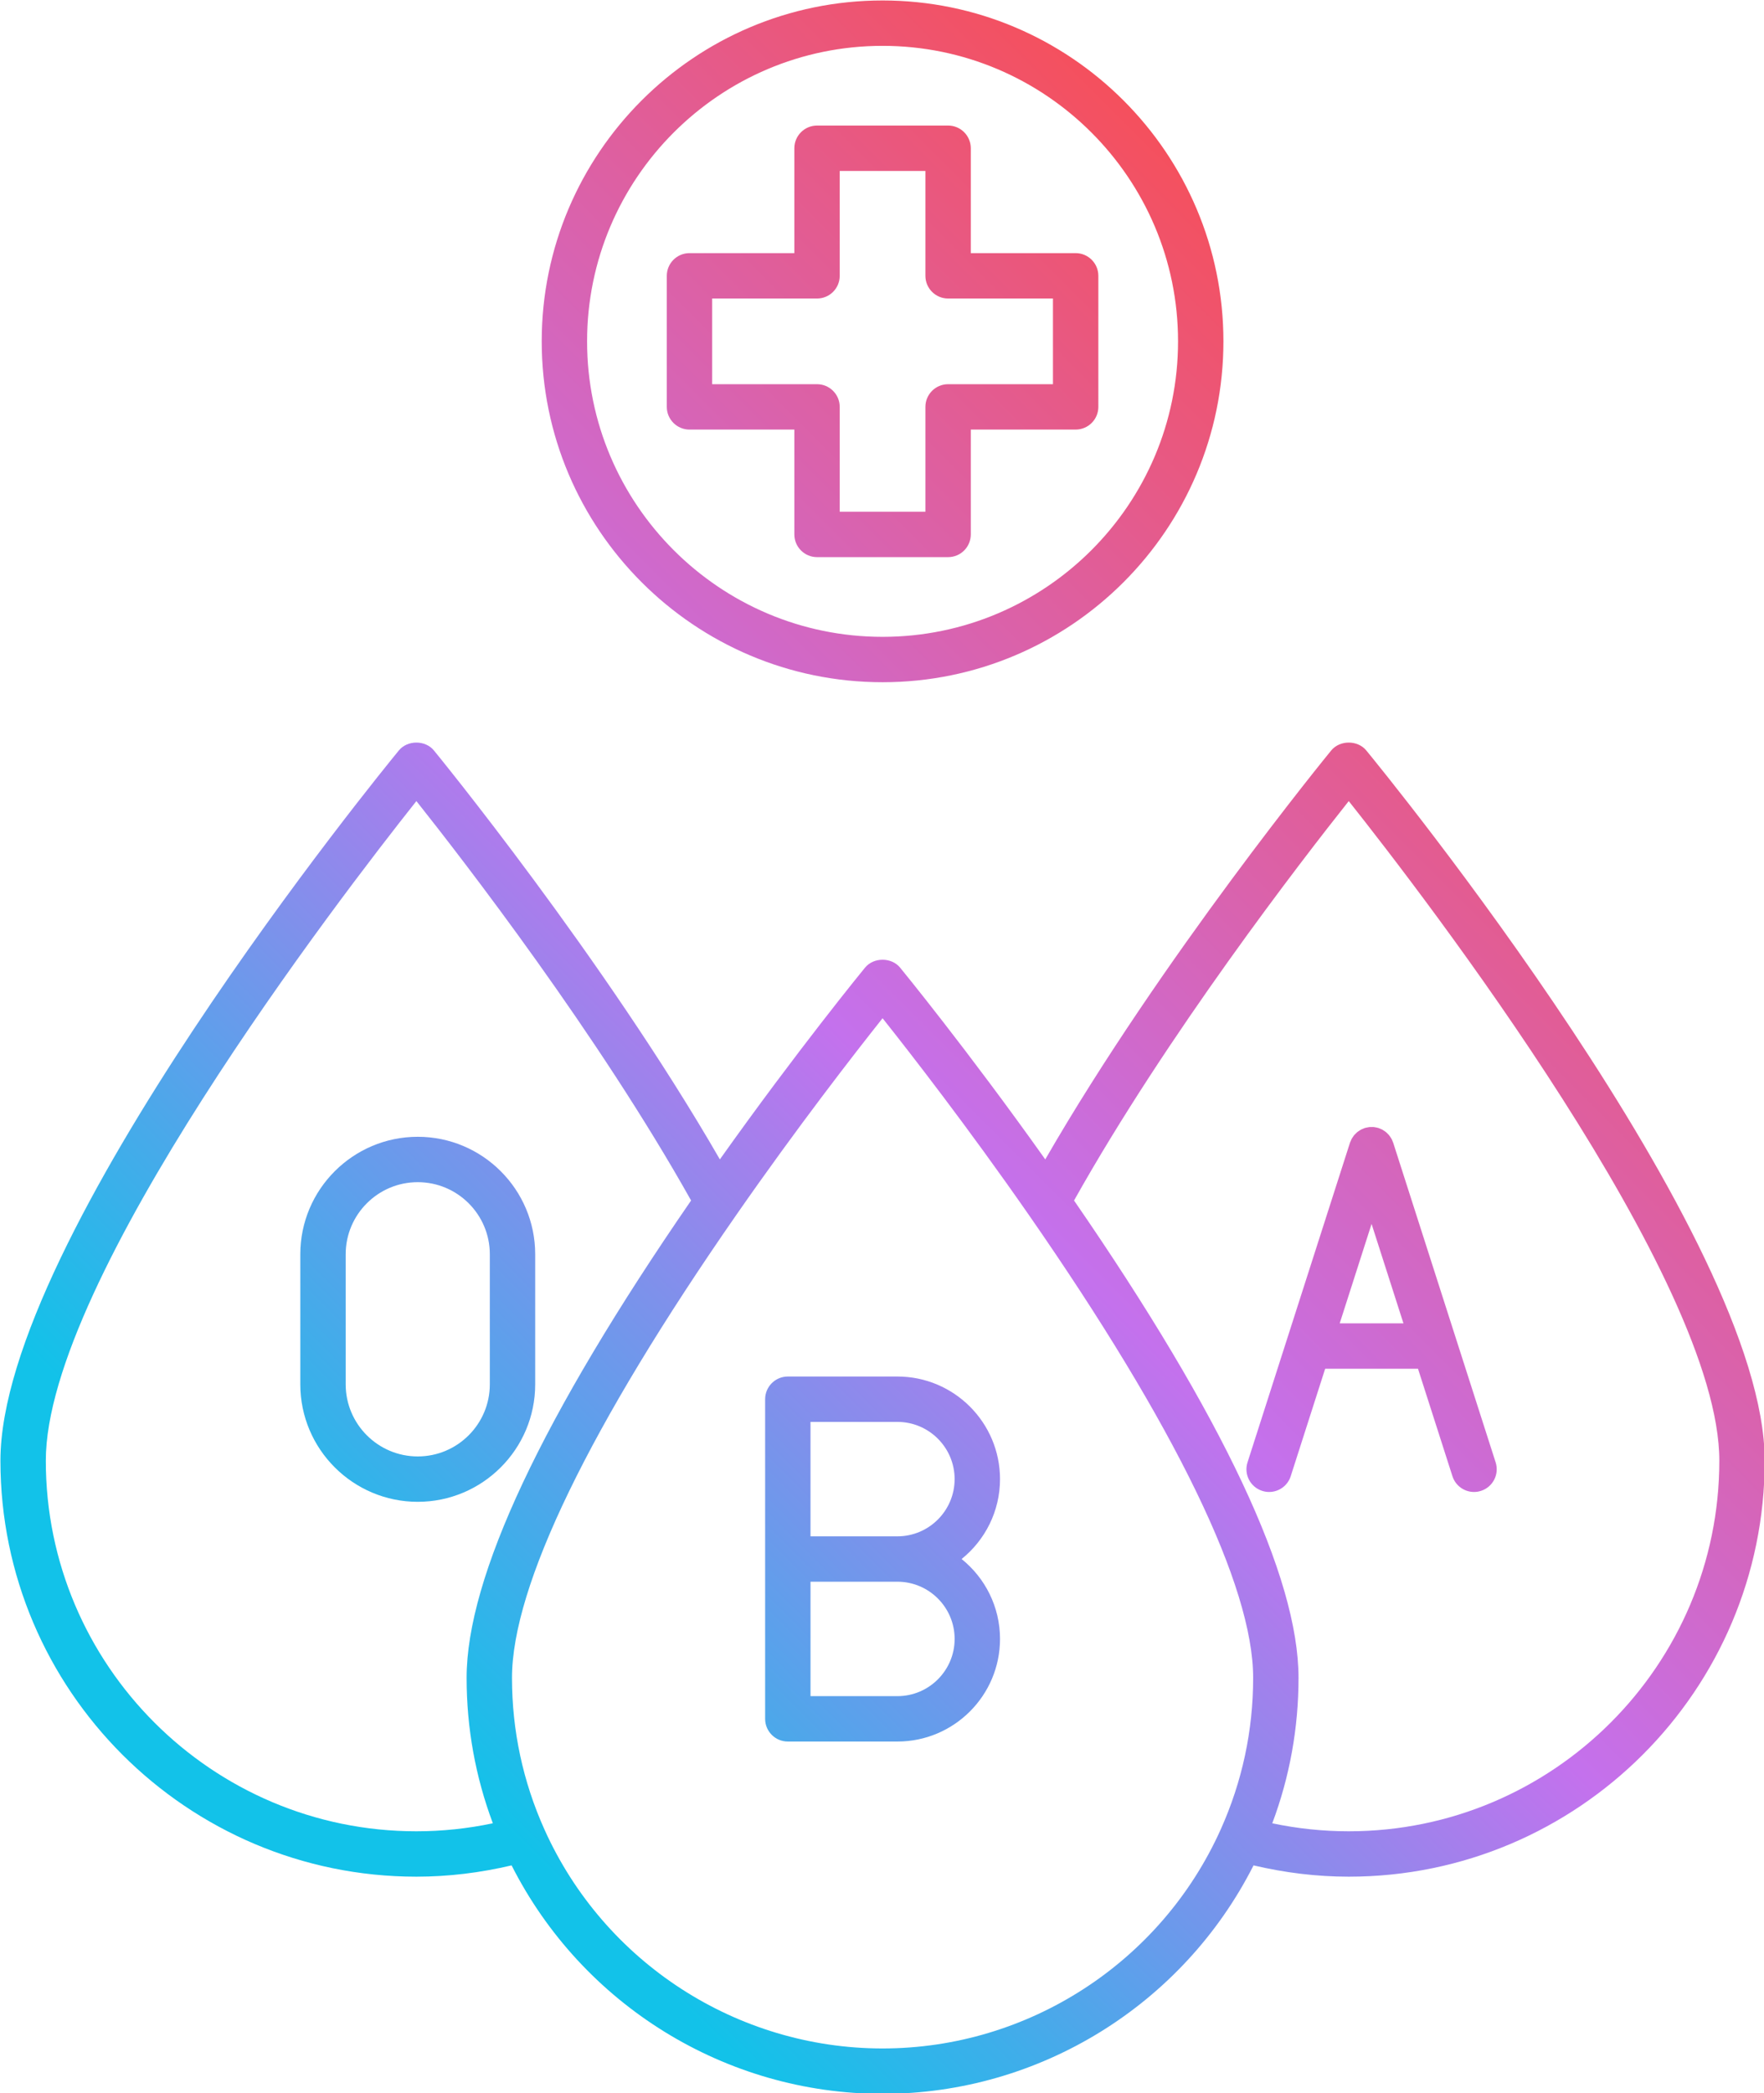
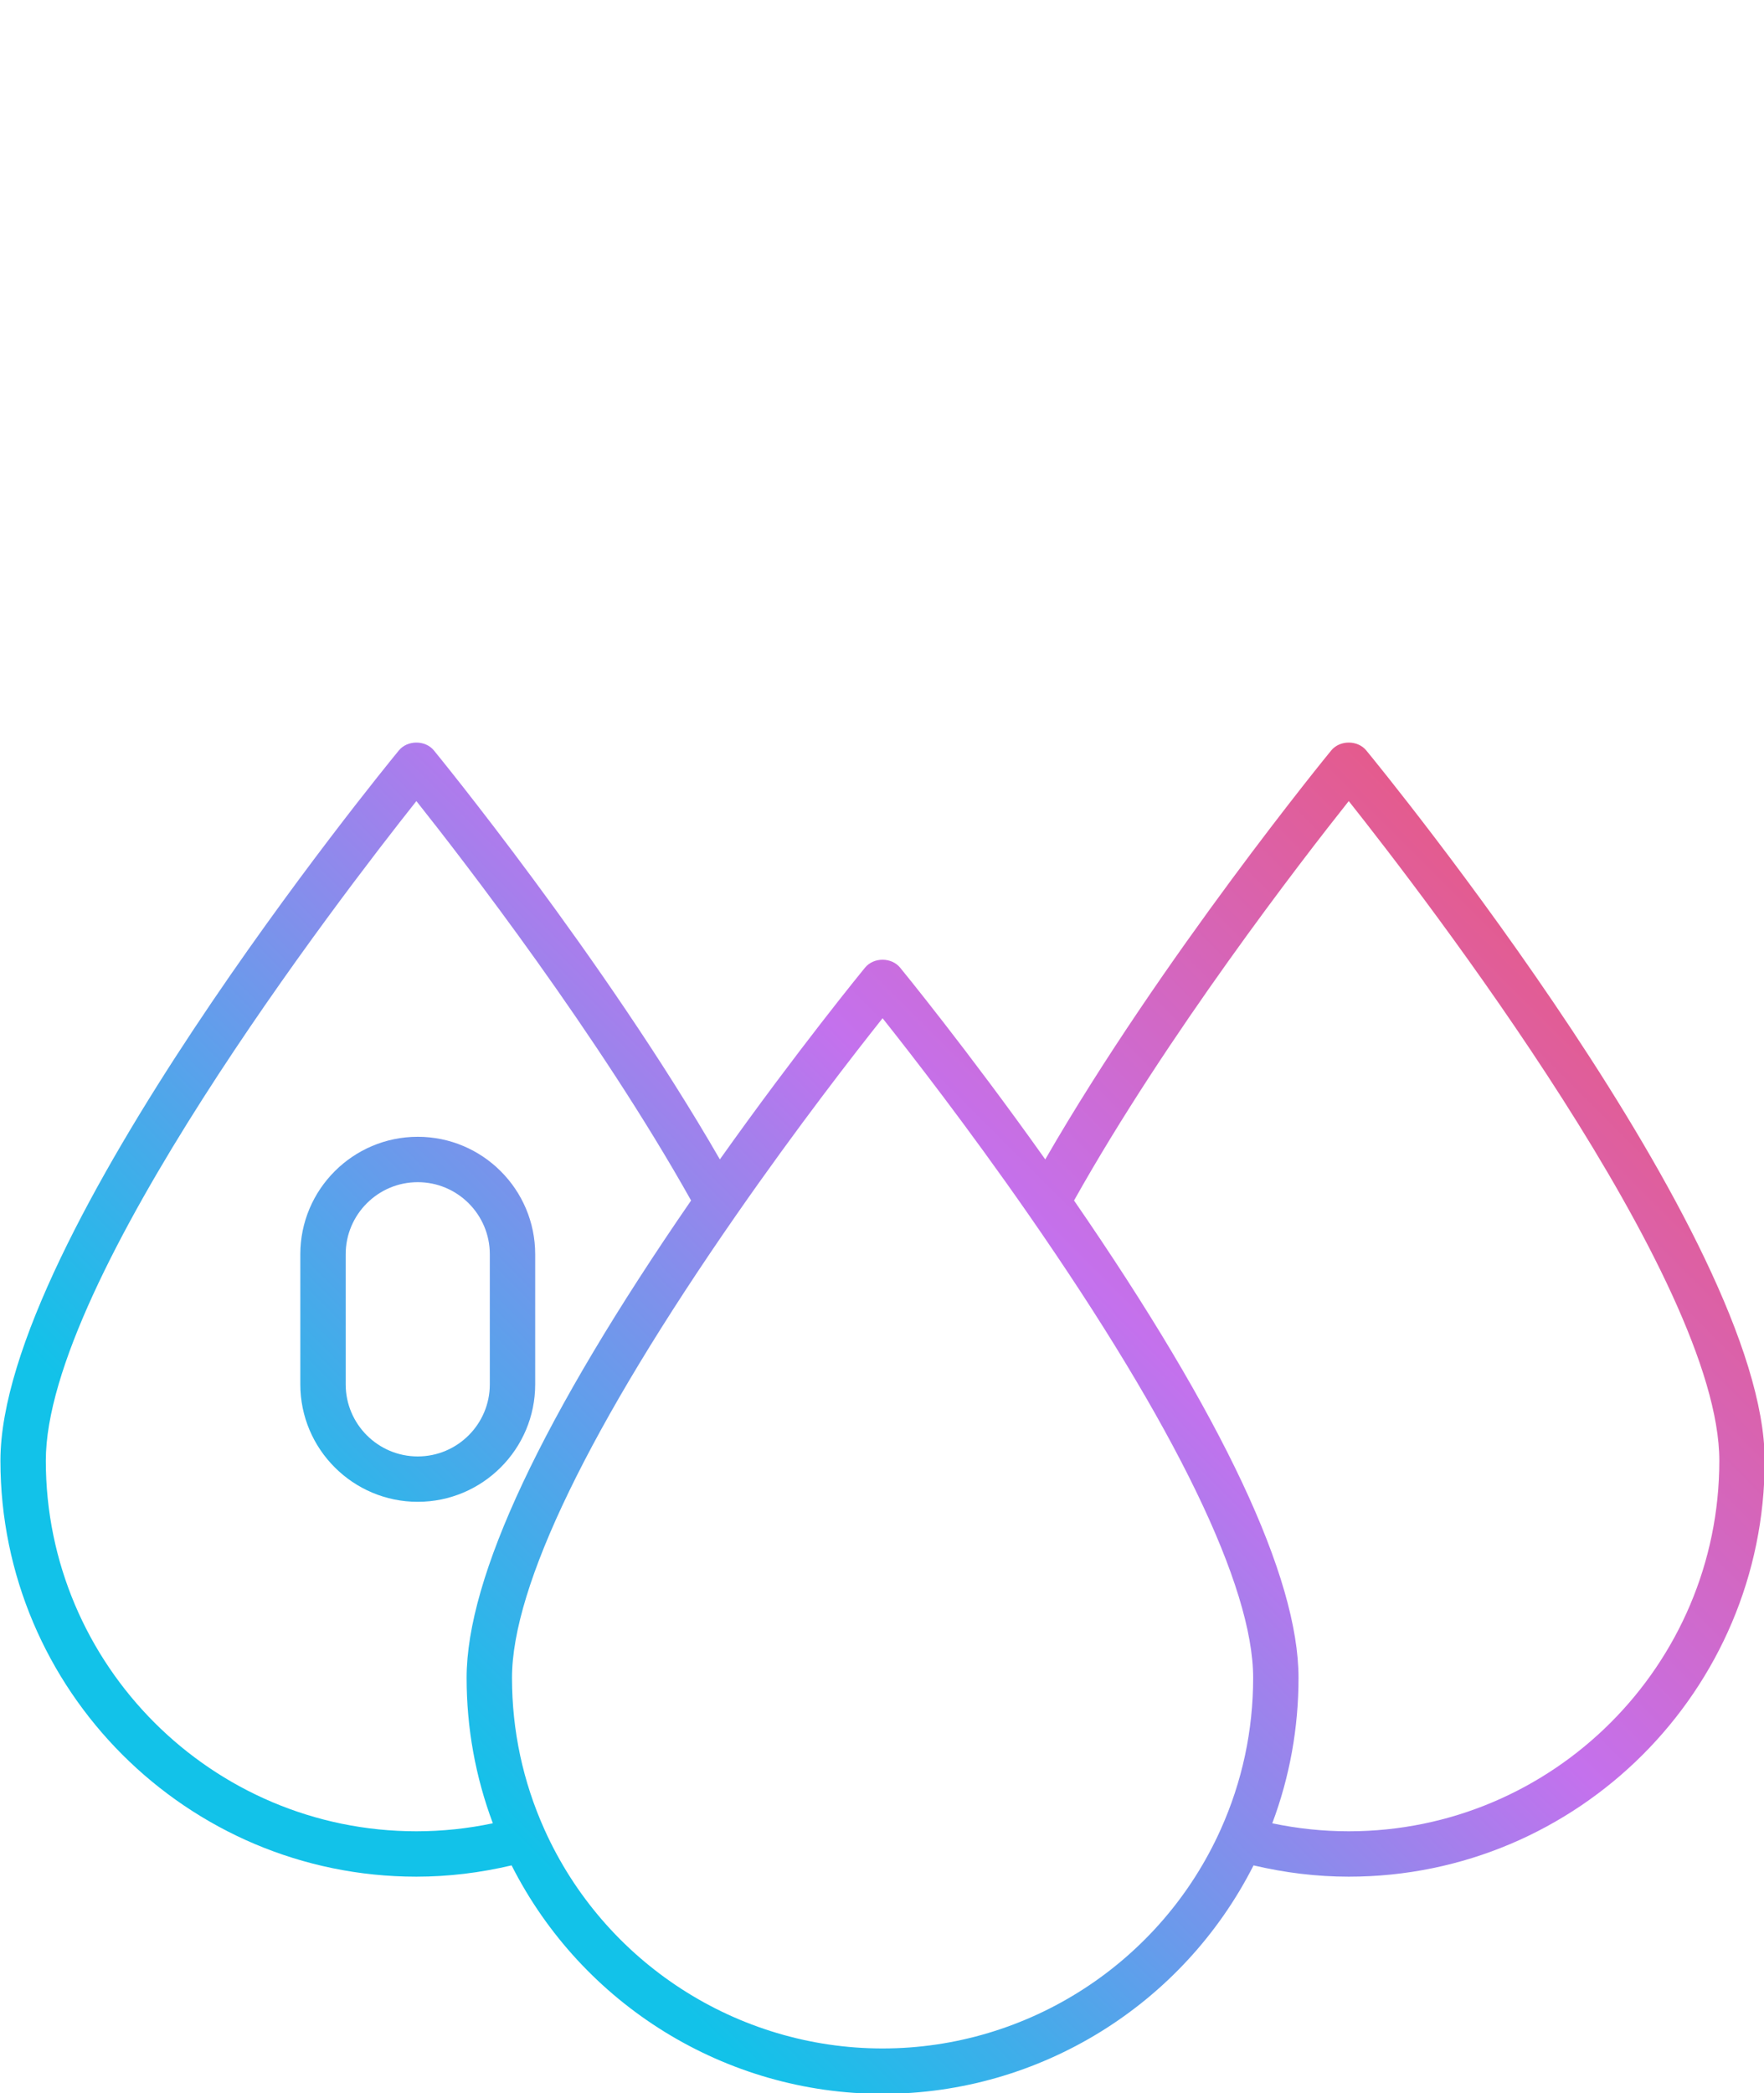
<svg xmlns="http://www.w3.org/2000/svg" xmlns:xlink="http://www.w3.org/1999/xlink" height="184.5" preserveAspectRatio="xMidYMid meet" version="1.0" viewBox="22.2 7.7 155.5 184.5" width="155.5" zoomAndPan="magnify">
  <g>
    <linearGradient gradientUnits="userSpaceOnUse" id="a" x1="64.073" x2="168.962" xlink:actuate="onLoad" xlink:show="other" xlink:type="simple" y1="166.213" y2="61.324">
      <stop offset="0" stop-color="#12c2e9" />
      <stop offset=".475" stop-color="#c471ed" />
      <stop offset="1" stop-color="#f64f59" />
    </linearGradient>
    <path d="M142.64,73.848c-0.76-0.926-2.33-0.926-3.09,0c-0.157,0.19-14.969,18.284-25.208,36.046 c-6.847-9.643-12.733-16.827-12.797-16.904c-0.76-0.926-2.33-0.926-3.09,0c-0.064,0.077-5.95,7.261-12.797,16.904 C75.419,92.132,60.607,74.038,60.45,73.848c-0.76-0.926-2.33-0.926-3.09,0c-1.435,1.745-35.122,42.966-35.122,62.603 c0,20.218,16.449,36.667,36.667,36.667c2.824,0,5.637-0.347,8.393-0.996c6.217,12.28,18.861,20.138,32.702,20.138 s26.484-7.858,32.702-20.138c2.756,0.649,5.57,0.996,8.393,0.996c20.218,0,36.667-16.449,36.667-36.667 C177.762,116.813,144.074,75.593,142.64,73.848z M58.905,169.117c-18.013,0-32.667-14.654-32.667-32.667 c0-15.955,25.993-49.73,32.667-58.14c4.194,5.282,16.021,20.583,24.216,35.207c-13.132,19.057-19.788,33.208-19.788,42.074 c0,4.419,0.777,8.721,2.313,12.82C63.427,168.881,61.168,169.117,58.905,169.117z M100,188.259 c-12.831,0-24.527-7.569-29.798-19.283c-1.904-4.232-2.869-8.735-2.869-13.384c0-8.078,6.841-22.192,19.782-40.816 c5.381-7.742,10.434-14.241,12.885-17.324c2.451,3.083,7.504,9.582,12.885,17.324c12.941,18.624,19.782,32.738,19.782,40.816 c0,4.648-0.965,9.151-2.869,13.384C124.527,180.689,112.831,188.259,100,188.259z M141.095,169.117 c-2.263,0-4.521-0.236-6.741-0.705c1.536-4.1,2.313-8.401,2.313-12.82c0-8.866-6.656-23.018-19.788-42.074 c8.195-14.624,20.021-29.925,24.216-35.207c6.674,8.409,32.667,42.185,32.667,58.14 C173.762,154.463,159.107,169.117,141.095,169.117z" fill="url(#a)" />
    <linearGradient gradientUnits="userSpaceOnUse" id="b" x1="17.824" x2="122.713" xlink:actuate="onLoad" xlink:show="other" xlink:type="simple" y1="119.964" y2="15.075">
      <stop offset="0" stop-color="#12c2e9" />
      <stop offset=".475" stop-color="#c471ed" />
      <stop offset="1" stop-color="#f64f59" />
    </linearGradient>
-     <path d="M100,67.834c16.568,0,30.047-13.479,30.047-30.046c0-16.568-13.479-30.047-30.047-30.047 S69.953,21.22,69.953,37.788C69.953,54.355,83.432,67.834,100,67.834z M100,11.741c14.362,0,26.047,11.685,26.047,26.047 c0,14.361-11.685,26.046-26.047,26.046S73.953,52.149,73.953,37.788C73.953,23.426,85.638,11.741,100,11.741z" fill="url(#b)" />
    <linearGradient gradientUnits="userSpaceOnUse" id="c" x1="17.824" x2="122.713" xlink:actuate="onLoad" xlink:show="other" xlink:type="simple" y1="119.964" y2="15.075">
      <stop offset="0" stop-color="#12c2e9" />
      <stop offset=".475" stop-color="#c471ed" />
      <stop offset="1" stop-color="#f64f59" />
    </linearGradient>
-     <path d="M92.224,45.564v9.244c0,1.104,0.896,2,2,2h11.553c1.104,0,2-0.896,2-2v-9.244h9.244 c1.104,0,2-0.896,2-2V32.012c0-1.104-0.896-2-2-2h-9.244v-9.245c0-1.104-0.896-2-2-2H94.224c-1.104,0-2,0.896-2,2v9.245h-9.244 c-1.104,0-2,0.896-2,2v11.553c0,1.104,0.896,2,2,2H92.224z M84.979,34.012h9.244c1.104,0,2-0.896,2-2v-9.245h7.553v9.245 c0,1.104,0.896,2,2,2h9.244v7.553h-9.244c-1.104,0-2,0.896-2,2v9.244h-7.553v-9.244c0-1.104-0.896-2-2-2h-9.244V34.012z" fill="url(#c)" />
    <linearGradient gradientUnits="userSpaceOnUse" id="d" x1="40.437" x2="145.326" xlink:actuate="onLoad" xlink:show="other" xlink:type="simple" y1="142.577" y2="37.688">
      <stop offset="0" stop-color="#12c2e9" />
      <stop offset=".475" stop-color="#c471ed" />
      <stop offset="1" stop-color="#f64f59" />
    </linearGradient>
    <path d="M69.378,129.723v-11.469c0-5.708-4.645-10.353-10.353-10.353s-10.352,4.645-10.352,10.353v11.469 c0,5.708,4.644,10.353,10.352,10.353S69.378,135.431,69.378,129.723z M65.378,129.723c0,3.503-2.85,6.353-6.353,6.353 c-3.502,0-6.352-2.85-6.352-6.353v-11.469c0-3.503,2.85-6.353,6.352-6.353c3.503,0,6.353,2.85,6.353,6.353V129.723z" fill="url(#d)" />
    <linearGradient gradientUnits="userSpaceOnUse" id="e" x1="70.457" x2="175.345" xlink:actuate="onLoad" xlink:show="other" xlink:type="simple" y1="172.596" y2="67.707">
      <stop offset="0" stop-color="#12c2e9" />
      <stop offset=".475" stop-color="#c471ed" />
      <stop offset="1" stop-color="#f64f59" />
    </linearGradient>
-     <path d="M110.353,138.075c0-4.986-4.057-9.043-9.044-9.043h-9.661c-1.104,0-2,0.896-2,2v14.086v14.087 c0,1.104,0.896,2,2,2h9.661c4.987,0,9.044-4.057,9.044-9.043c0-2.846-1.324-5.385-3.385-7.044 C109.029,143.459,110.353,140.92,110.353,138.075z M106.353,152.162c0,2.78-2.263,5.043-5.044,5.043h-7.661v-10.087h7.661 C104.09,147.118,106.353,149.381,106.353,152.162z M93.647,143.118v-10.086h7.661c2.781,0,5.044,2.263,5.044,5.043 s-2.263,5.043-5.044,5.043H93.647z" fill="url(#e)" />
    <linearGradient gradientUnits="userSpaceOnUse" id="f" x1="84.303" x2="189.192" xlink:actuate="onLoad" xlink:show="other" xlink:type="simple" y1="186.443" y2="81.554">
      <stop offset="0" stop-color="#12c2e9" />
      <stop offset=".475" stop-color="#c471ed" />
      <stop offset="1" stop-color="#f64f59" />
    </linearGradient>
-     <path d="M145.012,108.42c-0.013-0.042-0.035-0.078-0.051-0.118c-0.029-0.074-0.057-0.149-0.095-0.219 c-0.03-0.057-0.068-0.107-0.103-0.16c-0.036-0.054-0.07-0.109-0.111-0.159c-0.044-0.054-0.094-0.102-0.144-0.15 c-0.042-0.042-0.082-0.084-0.128-0.122c-0.059-0.049-0.123-0.09-0.188-0.131c-0.044-0.028-0.084-0.059-0.13-0.084 c-0.085-0.046-0.174-0.082-0.264-0.115c-0.027-0.01-0.051-0.025-0.079-0.034c-0.005-0.002-0.01-0.002-0.015-0.003 c-0.101-0.032-0.205-0.051-0.31-0.066c-0.027-0.004-0.054-0.013-0.081-0.015c-0.08-0.008-0.162-0.004-0.244-0.002 c-0.052,0.001-0.104-0.003-0.155,0.002c-0.05,0.005-0.099,0.019-0.149,0.028c-0.083,0.015-0.166,0.028-0.245,0.053 c-0.007,0.002-0.014,0.002-0.021,0.005c-0.038,0.012-0.071,0.033-0.108,0.047c-0.079,0.031-0.157,0.061-0.232,0.101 c-0.052,0.028-0.099,0.063-0.148,0.095c-0.059,0.039-0.118,0.076-0.172,0.12c-0.048,0.04-0.091,0.085-0.135,0.129 c-0.047,0.047-0.096,0.093-0.139,0.145c-0.041,0.05-0.075,0.105-0.111,0.159c-0.036,0.053-0.073,0.104-0.104,0.161 c-0.037,0.07-0.065,0.143-0.094,0.217c-0.016,0.041-0.038,0.077-0.052,0.119l-9.032,28.174c-0.338,1.052,0.242,2.178,1.294,2.515 c0.203,0.065,0.408,0.097,0.61,0.097c0.847,0,1.633-0.542,1.904-1.391l3.036-9.471h8.184l3.036,9.471 c0.271,0.849,1.058,1.391,1.904,1.391c0.202,0,0.407-0.031,0.61-0.097c1.052-0.337,1.632-1.463,1.294-2.515L145.012,108.42z M140.298,124.344l2.809-8.763l2.809,8.763H140.298z" fill="url(#f)" />
  </g>
</svg>